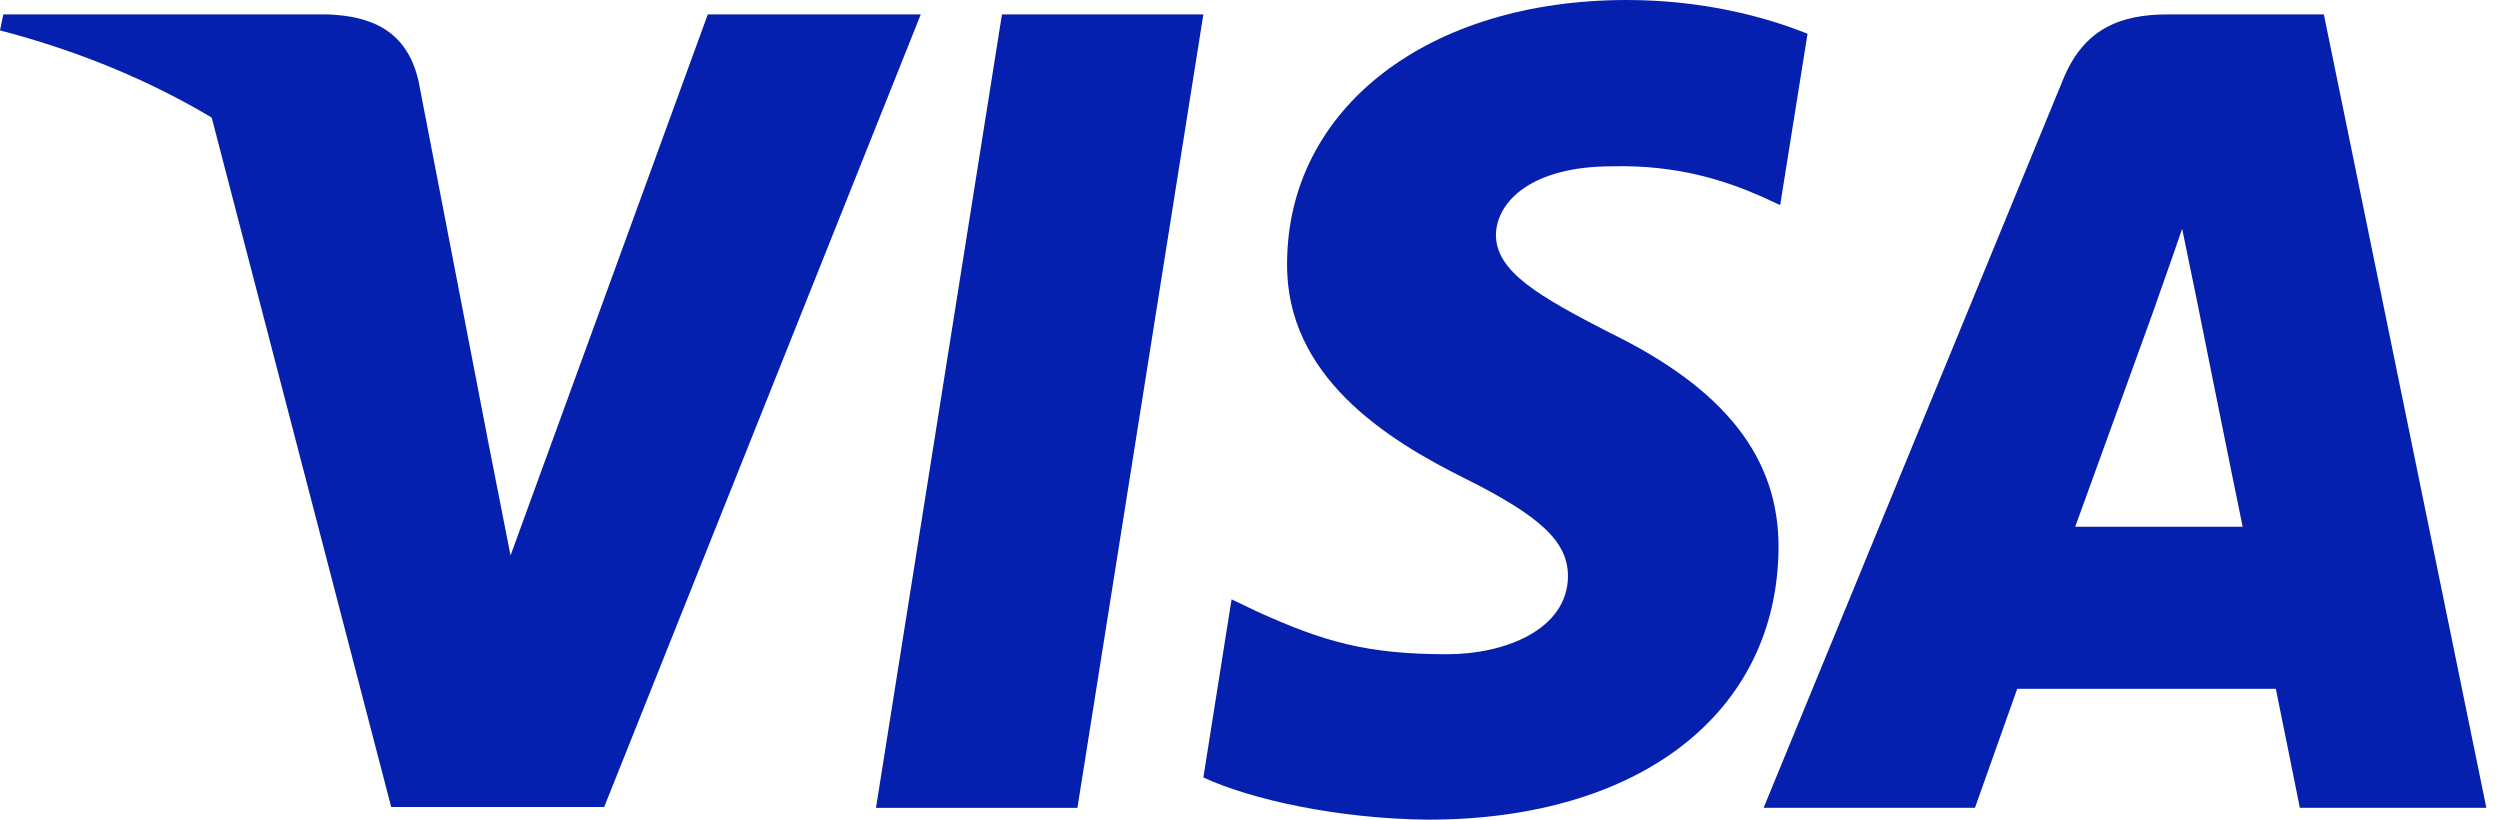
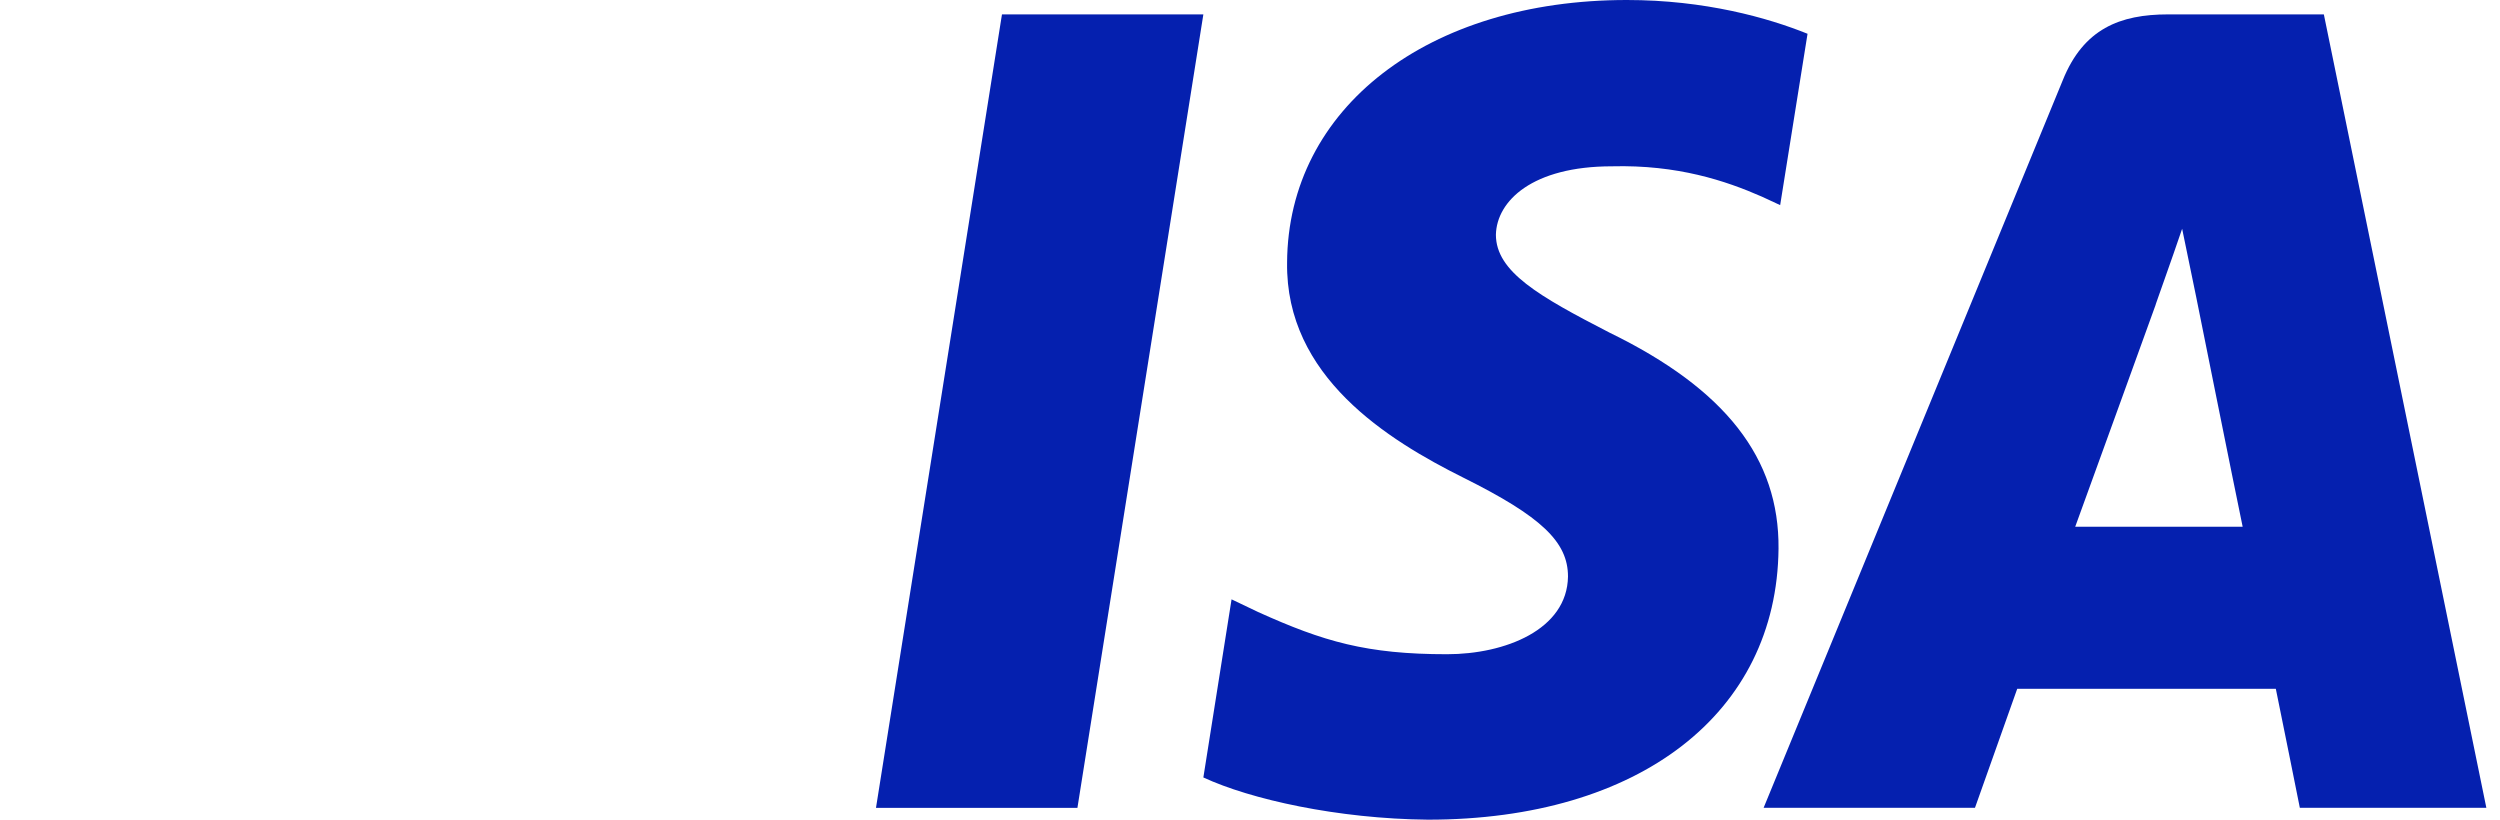
<svg xmlns="http://www.w3.org/2000/svg" width="61" height="20" viewBox="0 0 61 20" fill="none">
  <path d="M26.289 19.712H21.374L24.448 0.351H29.362L26.289 19.712Z" fill="#0520AF" />
  <path d="M44.104 0.824C43.135 0.433 41.598 0 39.696 0C34.843 0 31.426 2.636 31.405 6.405C31.364 9.186 33.852 10.73 35.712 11.658C37.613 12.605 38.259 13.223 38.259 14.068C38.24 15.365 36.723 15.963 35.308 15.963C33.346 15.963 32.295 15.655 30.697 14.933L30.05 14.624L29.362 18.97C30.515 19.505 32.639 19.979 34.843 20C40 20 43.357 17.405 43.396 13.388C43.416 11.184 42.103 9.495 39.272 8.116C37.553 7.23 36.5 6.632 36.5 5.726C36.52 4.902 37.39 4.058 39.331 4.058C40.928 4.017 42.102 4.408 42.992 4.799L43.436 5.005L44.104 0.824Z" fill="#0520AF" />
  <path d="M50.635 12.853C51.041 11.741 52.598 7.436 52.598 7.436C52.577 7.477 53.001 6.303 53.244 5.582L53.588 7.251C53.588 7.251 54.519 11.885 54.721 12.853C53.953 12.853 51.607 12.853 50.635 12.853ZM56.702 0.351H52.901C51.729 0.351 50.838 0.701 50.332 1.957L43.032 19.711H48.189C48.189 19.711 49.038 17.322 49.22 16.807C49.786 16.807 54.802 16.807 55.53 16.807C55.671 17.487 56.116 19.711 56.116 19.711H60.667L56.702 0.351Z" fill="#0520AF" />
-   <path d="M17.27 0.351L12.457 13.553L11.931 10.876C11.042 7.786 8.251 4.429 5.137 2.76L9.545 19.691H14.742L22.467 0.351H17.27Z" fill="#0520AF" />
-   <path d="M7.988 0.351H0.081L0 0.742C6.168 2.349 10.253 6.222 11.931 10.876L10.212 1.978C9.929 0.742 9.059 0.392 7.988 0.351Z" fill="#0520AF" />
</svg>